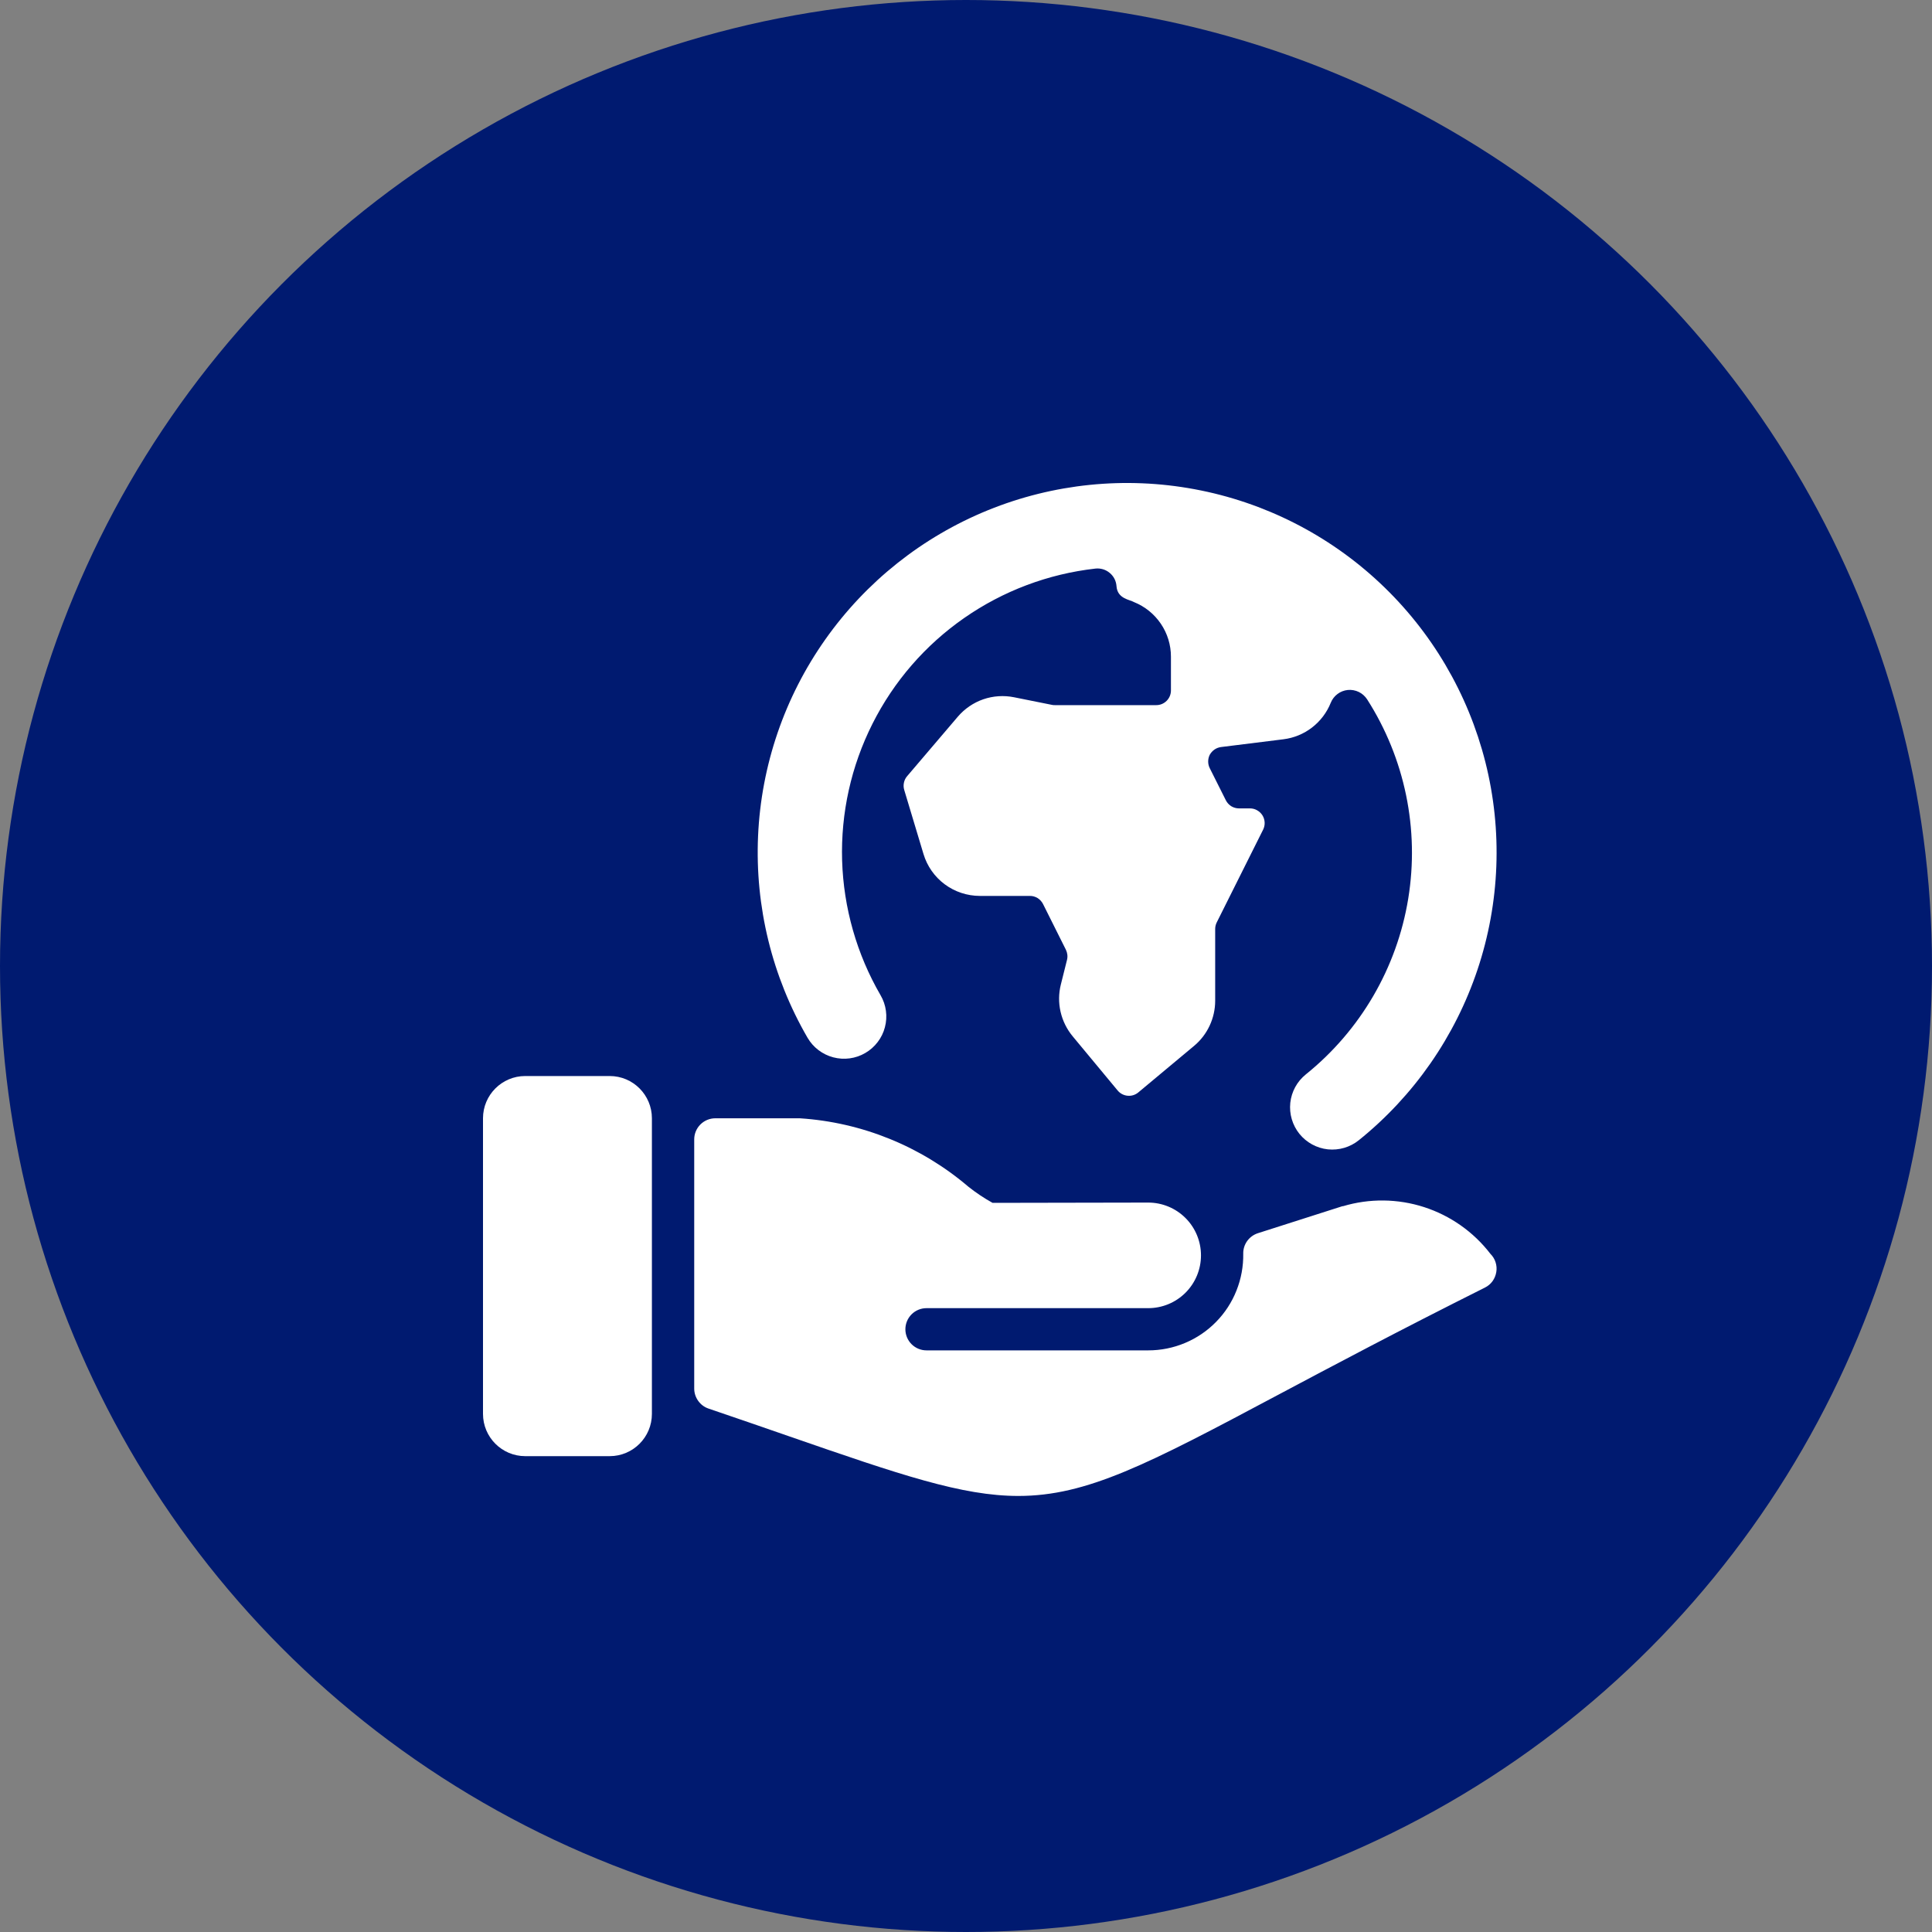
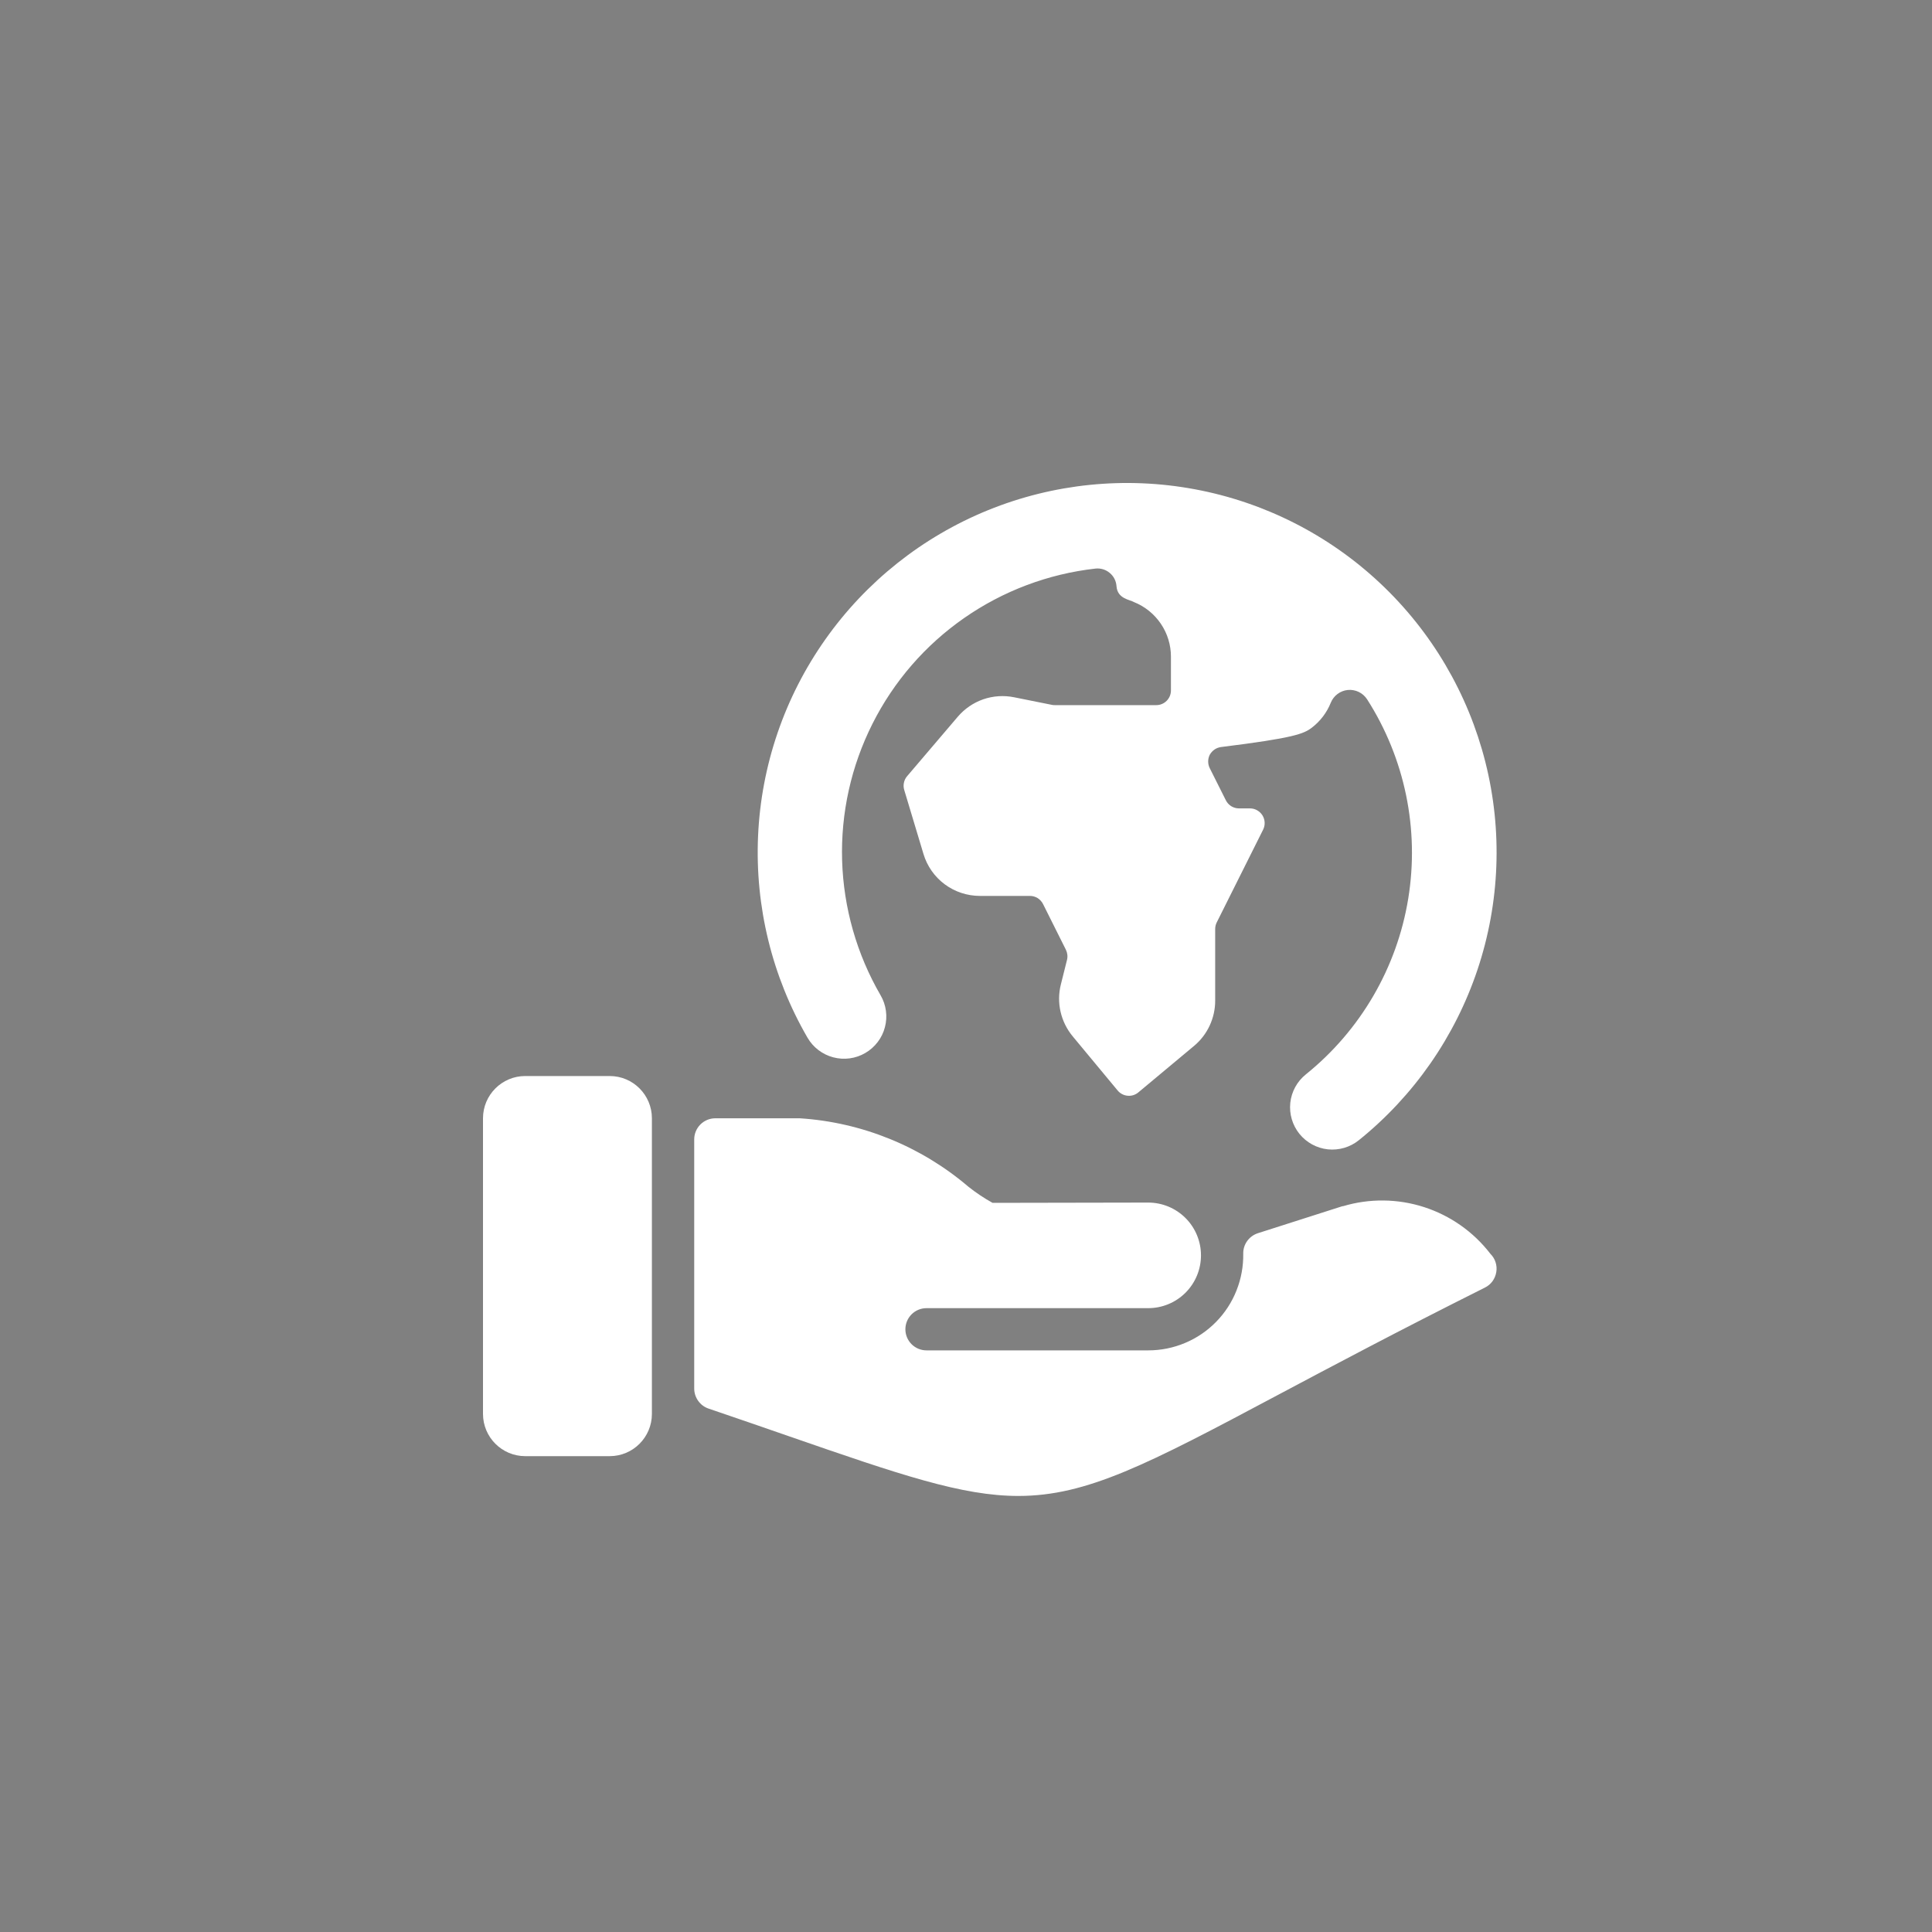
<svg xmlns="http://www.w3.org/2000/svg" width="40" height="40" viewBox="0 0 40 40" fill="none">
  <rect x="0" y="0" width="40" height="40" fill="#808080" stroke="none" />
-   <circle cx="20" cy="20" r="20" fill="#001A70" />
-   <path d="M17.915 21.801C18.015 21.743 18.102 21.666 18.171 21.575C18.241 21.484 18.292 21.38 18.321 21.268C18.35 21.157 18.358 21.042 18.342 20.928C18.327 20.814 18.289 20.704 18.231 20.605C17.738 19.756 17.465 18.797 17.435 17.816C17.406 16.834 17.622 15.861 18.064 14.984C18.505 14.107 19.158 13.354 19.964 12.794C20.77 12.233 21.703 11.882 22.679 11.772C22.732 11.766 22.785 11.771 22.836 11.786C22.887 11.801 22.934 11.827 22.975 11.861C23.016 11.895 23.05 11.937 23.074 11.984C23.098 12.031 23.112 12.083 23.116 12.136C23.134 12.398 23.392 12.414 23.479 12.466C23.705 12.557 23.898 12.713 24.034 12.914C24.171 13.116 24.243 13.353 24.243 13.596V14.296C24.243 14.376 24.211 14.453 24.154 14.51C24.097 14.567 24.02 14.599 23.94 14.599H21.841C21.821 14.6 21.801 14.598 21.782 14.594L20.995 14.436C20.782 14.393 20.562 14.408 20.358 14.478C20.153 14.549 19.971 14.674 19.83 14.839L18.781 16.07C18.748 16.108 18.725 16.155 18.715 16.204C18.704 16.254 18.706 16.306 18.721 16.355L19.12 17.682C19.195 17.932 19.349 18.152 19.559 18.308C19.769 18.464 20.023 18.548 20.285 18.549H21.322C21.378 18.548 21.433 18.564 21.482 18.593C21.529 18.623 21.568 18.665 21.594 18.715L22.068 19.663C22.1 19.729 22.109 19.803 22.091 19.874L21.964 20.382C21.917 20.568 21.915 20.762 21.958 20.948C22.001 21.135 22.087 21.309 22.209 21.456L23.14 22.578C23.191 22.64 23.266 22.679 23.346 22.686C23.426 22.694 23.506 22.669 23.568 22.617L24.721 21.655C24.858 21.541 24.968 21.398 25.044 21.236C25.119 21.075 25.159 20.899 25.159 20.72V19.234C25.159 19.187 25.17 19.14 25.191 19.098L26.153 17.174C26.175 17.128 26.186 17.077 26.183 17.025C26.18 16.974 26.165 16.924 26.137 16.88C26.11 16.837 26.072 16.801 26.027 16.776C25.983 16.75 25.932 16.737 25.881 16.737H25.652C25.595 16.737 25.54 16.721 25.492 16.692C25.444 16.662 25.405 16.619 25.38 16.569L25.047 15.905C25.025 15.862 25.014 15.814 25.014 15.766C25.014 15.717 25.025 15.67 25.047 15.626C25.071 15.584 25.104 15.547 25.144 15.519C25.184 15.491 25.23 15.474 25.278 15.467L26.572 15.306C26.788 15.279 26.993 15.195 27.165 15.062C27.337 14.929 27.471 14.752 27.552 14.55C27.581 14.478 27.629 14.415 27.692 14.368C27.754 14.321 27.828 14.293 27.906 14.285C27.983 14.278 28.062 14.292 28.132 14.326C28.202 14.36 28.261 14.413 28.304 14.478C29.087 15.702 29.39 17.171 29.156 18.605C28.922 20.038 28.166 21.335 27.035 22.245C26.854 22.391 26.739 22.602 26.714 22.833C26.69 23.064 26.758 23.294 26.903 23.475C27.049 23.655 27.26 23.771 27.491 23.796C27.722 23.82 27.953 23.752 28.133 23.607C29.273 22.689 30.125 21.464 30.59 20.076C31.054 18.689 31.111 17.197 30.753 15.778C30.395 14.36 29.638 13.073 28.571 12.072C27.504 11.07 26.172 10.396 24.734 10.129C23.295 9.861 21.81 10.012 20.455 10.563C19.099 11.115 17.931 12.043 17.087 13.239C16.243 14.434 15.76 15.846 15.695 17.308C15.63 18.77 15.985 20.22 16.719 21.485C16.777 21.585 16.854 21.672 16.945 21.741C17.037 21.811 17.141 21.862 17.252 21.891C17.363 21.92 17.479 21.928 17.593 21.912C17.706 21.897 17.816 21.859 17.915 21.801Z" fill="white" />
+   <path d="M17.915 21.801C18.015 21.743 18.102 21.666 18.171 21.575C18.241 21.484 18.292 21.38 18.321 21.268C18.35 21.157 18.358 21.042 18.342 20.928C18.327 20.814 18.289 20.704 18.231 20.605C17.738 19.756 17.465 18.797 17.435 17.816C17.406 16.834 17.622 15.861 18.064 14.984C18.505 14.107 19.158 13.354 19.964 12.794C20.77 12.233 21.703 11.882 22.679 11.772C22.732 11.766 22.785 11.771 22.836 11.786C22.887 11.801 22.934 11.827 22.975 11.861C23.016 11.895 23.05 11.937 23.074 11.984C23.098 12.031 23.112 12.083 23.116 12.136C23.134 12.398 23.392 12.414 23.479 12.466C23.705 12.557 23.898 12.713 24.034 12.914C24.171 13.116 24.243 13.353 24.243 13.596V14.296C24.243 14.376 24.211 14.453 24.154 14.51C24.097 14.567 24.02 14.599 23.94 14.599H21.841C21.821 14.6 21.801 14.598 21.782 14.594L20.995 14.436C20.782 14.393 20.562 14.408 20.358 14.478C20.153 14.549 19.971 14.674 19.83 14.839L18.781 16.07C18.748 16.108 18.725 16.155 18.715 16.204C18.704 16.254 18.706 16.306 18.721 16.355L19.12 17.682C19.195 17.932 19.349 18.152 19.559 18.308C19.769 18.464 20.023 18.548 20.285 18.549H21.322C21.378 18.548 21.433 18.564 21.482 18.593C21.529 18.623 21.568 18.665 21.594 18.715L22.068 19.663C22.1 19.729 22.109 19.803 22.091 19.874L21.964 20.382C21.917 20.568 21.915 20.762 21.958 20.948C22.001 21.135 22.087 21.309 22.209 21.456L23.14 22.578C23.191 22.64 23.266 22.679 23.346 22.686C23.426 22.694 23.506 22.669 23.568 22.617L24.721 21.655C24.858 21.541 24.968 21.398 25.044 21.236C25.119 21.075 25.159 20.899 25.159 20.72V19.234C25.159 19.187 25.17 19.14 25.191 19.098L26.153 17.174C26.175 17.128 26.186 17.077 26.183 17.025C26.18 16.974 26.165 16.924 26.137 16.88C26.11 16.837 26.072 16.801 26.027 16.776C25.983 16.75 25.932 16.737 25.881 16.737H25.652C25.595 16.737 25.54 16.721 25.492 16.692C25.444 16.662 25.405 16.619 25.38 16.569L25.047 15.905C25.025 15.862 25.014 15.814 25.014 15.766C25.014 15.717 25.025 15.67 25.047 15.626C25.071 15.584 25.104 15.547 25.144 15.519C25.184 15.491 25.23 15.474 25.278 15.467C26.788 15.279 26.993 15.195 27.165 15.062C27.337 14.929 27.471 14.752 27.552 14.55C27.581 14.478 27.629 14.415 27.692 14.368C27.754 14.321 27.828 14.293 27.906 14.285C27.983 14.278 28.062 14.292 28.132 14.326C28.202 14.36 28.261 14.413 28.304 14.478C29.087 15.702 29.39 17.171 29.156 18.605C28.922 20.038 28.166 21.335 27.035 22.245C26.854 22.391 26.739 22.602 26.714 22.833C26.69 23.064 26.758 23.294 26.903 23.475C27.049 23.655 27.26 23.771 27.491 23.796C27.722 23.82 27.953 23.752 28.133 23.607C29.273 22.689 30.125 21.464 30.59 20.076C31.054 18.689 31.111 17.197 30.753 15.778C30.395 14.36 29.638 13.073 28.571 12.072C27.504 11.07 26.172 10.396 24.734 10.129C23.295 9.861 21.81 10.012 20.455 10.563C19.099 11.115 17.931 12.043 17.087 13.239C16.243 14.434 15.76 15.846 15.695 17.308C15.63 18.77 15.985 20.22 16.719 21.485C16.777 21.585 16.854 21.672 16.945 21.741C17.037 21.811 17.141 21.862 17.252 21.891C17.363 21.92 17.479 21.928 17.593 21.912C17.706 21.897 17.816 21.859 17.915 21.801Z" fill="white" />
  <path d="M12.623 22.278H10.874C10.392 22.278 10 22.67 10 23.153V29.273C10 29.756 10.392 30.148 10.874 30.148H12.623C13.106 30.148 13.497 29.756 13.497 29.273V23.153C13.497 22.67 13.106 22.278 12.623 22.278Z" fill="white" />
  <path d="M27.806 24.973H27.793L26.044 25.532C25.954 25.561 25.877 25.617 25.822 25.693C25.767 25.769 25.738 25.861 25.74 25.955C25.744 26.216 25.697 26.476 25.6 26.719C25.504 26.962 25.36 27.183 25.177 27.369C24.994 27.556 24.775 27.704 24.534 27.805C24.293 27.906 24.035 27.958 23.773 27.958H19.182C19.066 27.958 18.955 27.912 18.873 27.83C18.791 27.748 18.745 27.637 18.745 27.521C18.745 27.405 18.791 27.294 18.873 27.212C18.955 27.13 19.066 27.084 19.182 27.084H23.772C24.062 27.084 24.34 26.969 24.545 26.764C24.75 26.559 24.865 26.281 24.865 25.991C24.865 25.701 24.75 25.423 24.545 25.218C24.34 25.013 24.062 24.898 23.772 24.898L20.55 24.904C20.375 24.807 20.207 24.695 20.05 24.57C19.07 23.734 17.845 23.236 16.559 23.153H14.81C14.694 23.153 14.583 23.199 14.501 23.281C14.419 23.363 14.373 23.474 14.373 23.59V28.749C14.373 28.84 14.402 28.929 14.455 29.003C14.508 29.078 14.583 29.134 14.669 29.163C15.287 29.373 15.842 29.565 16.346 29.74C18.64 30.535 19.92 30.972 21.083 30.972C22.503 30.972 23.749 30.323 26.45 28.885C27.57 28.29 28.965 27.548 30.744 26.658C30.806 26.627 30.86 26.582 30.901 26.526C30.941 26.47 30.968 26.405 30.979 26.337C30.991 26.269 30.985 26.199 30.964 26.133C30.943 26.067 30.906 26.008 30.857 25.959C30.508 25.505 30.029 25.168 29.485 24.992C28.94 24.816 28.354 24.809 27.806 24.973Z" fill="white" />
</svg>